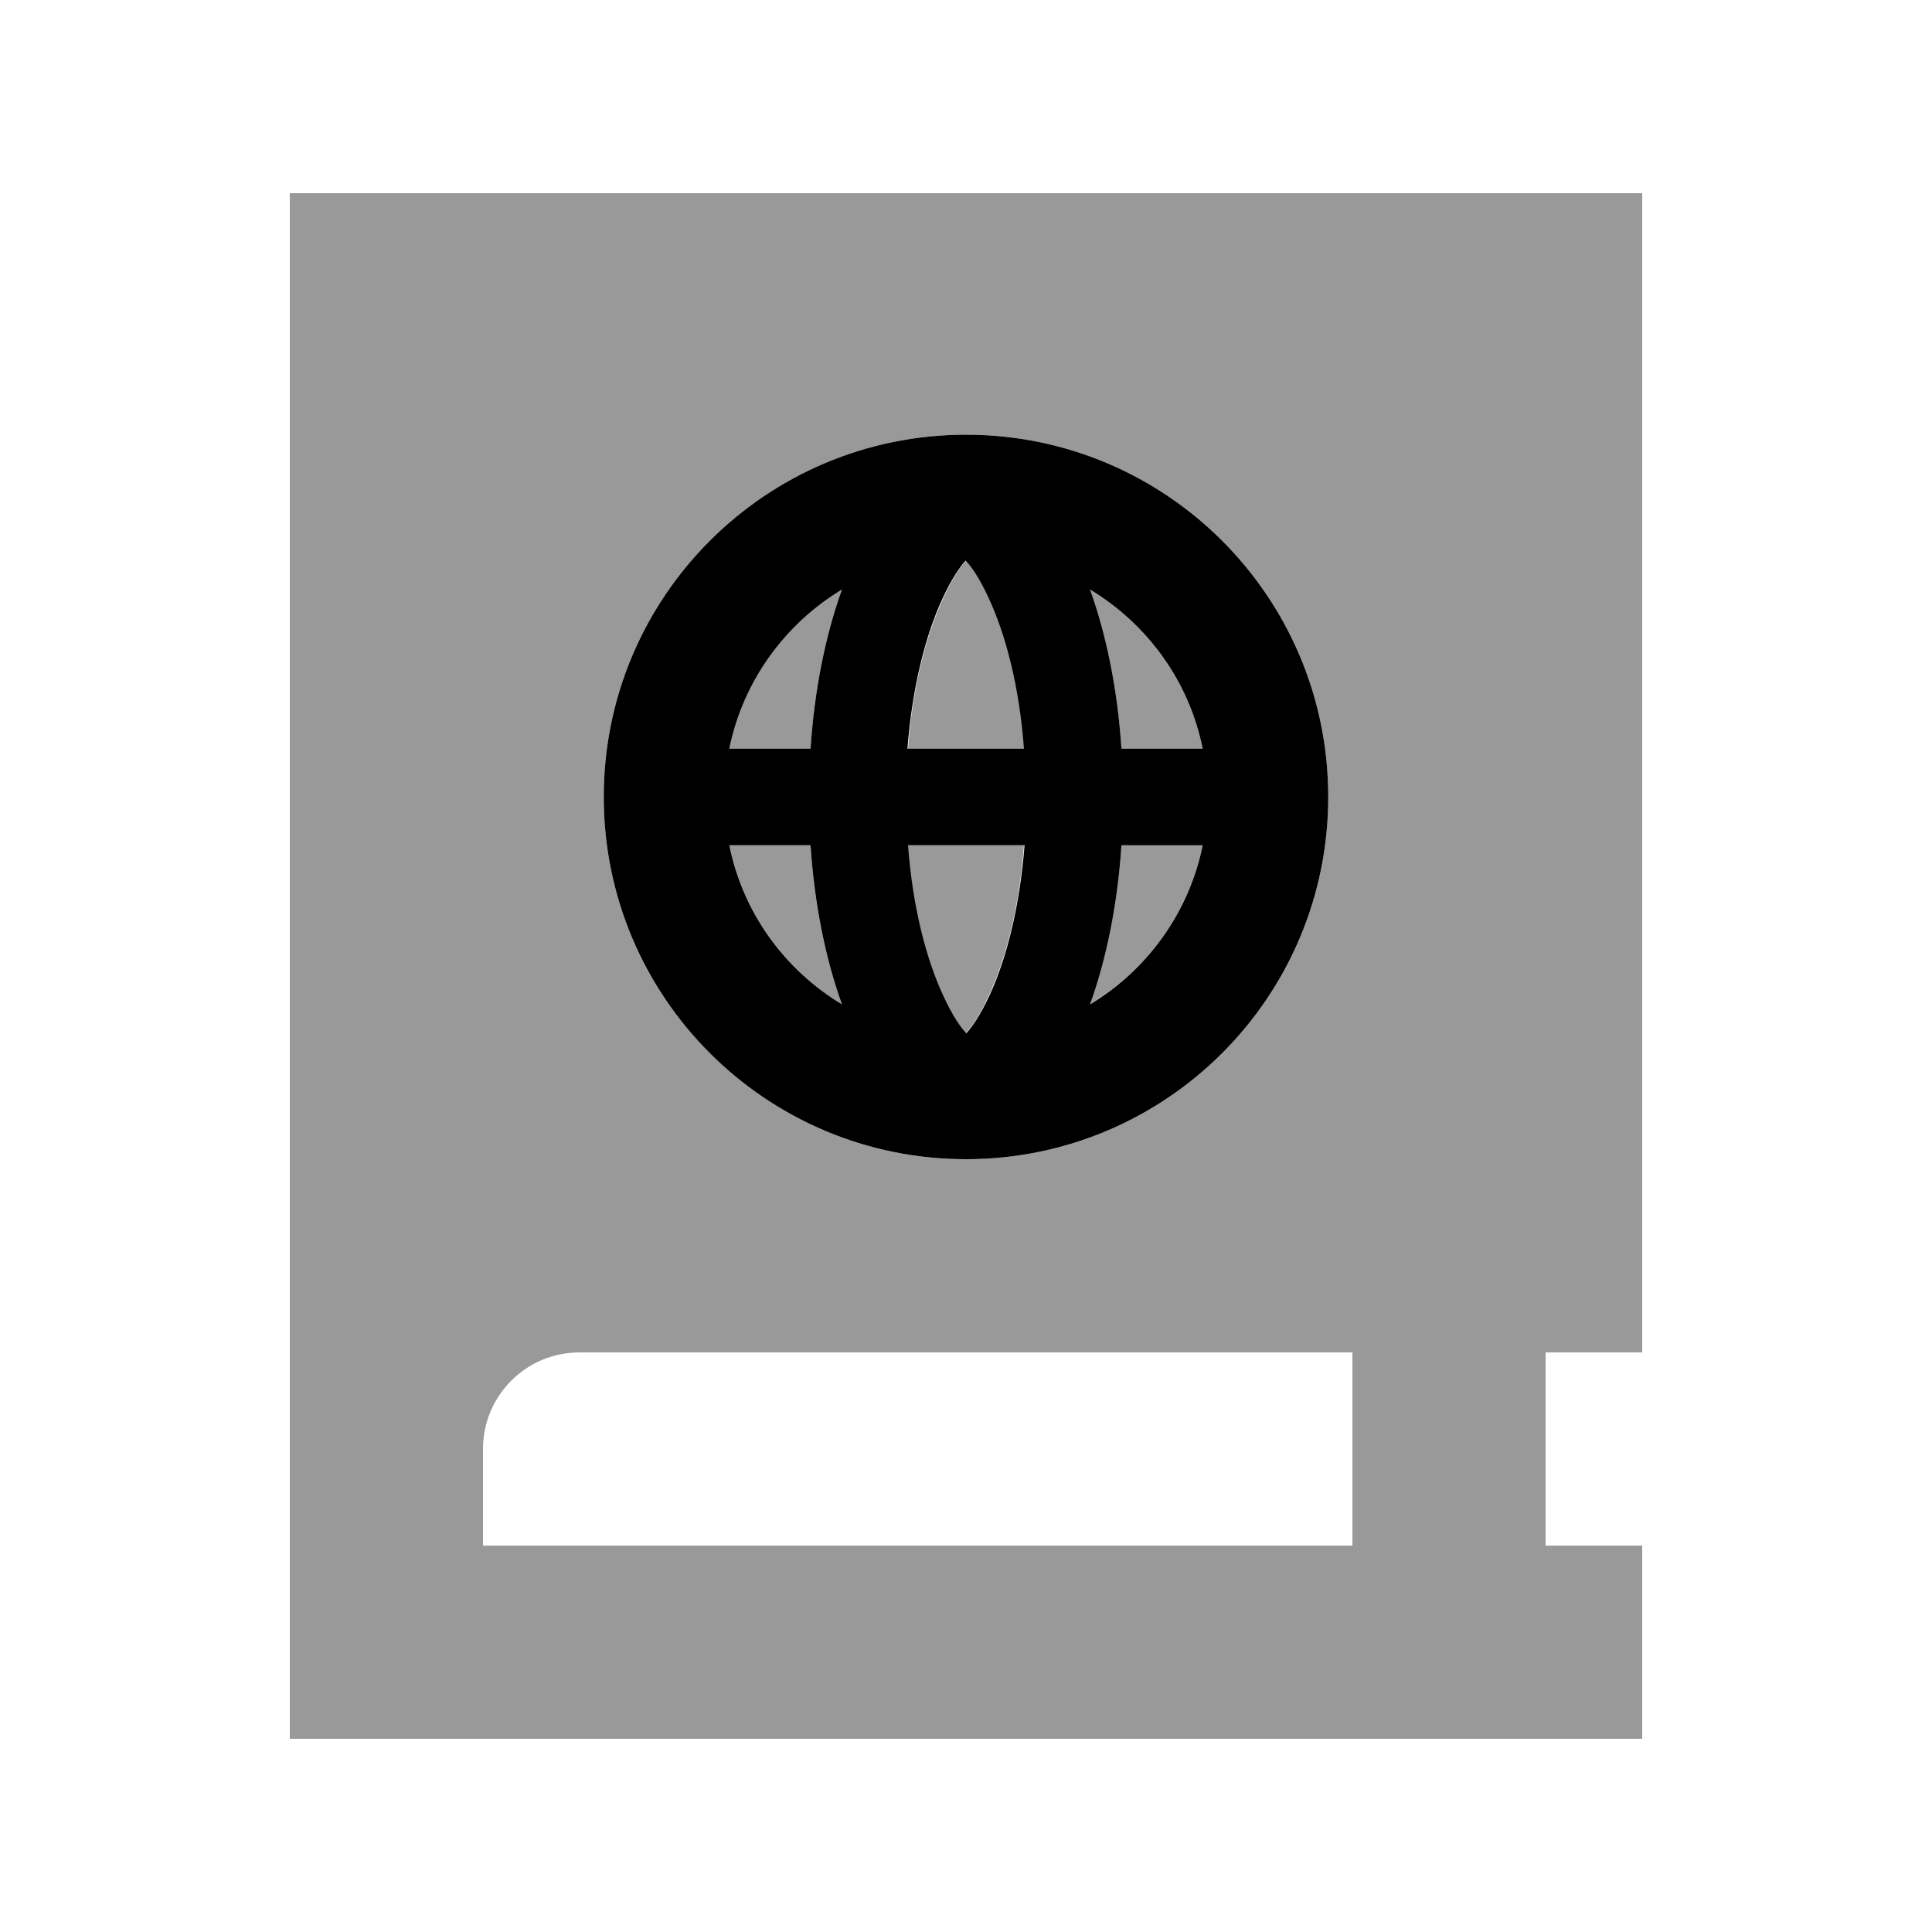
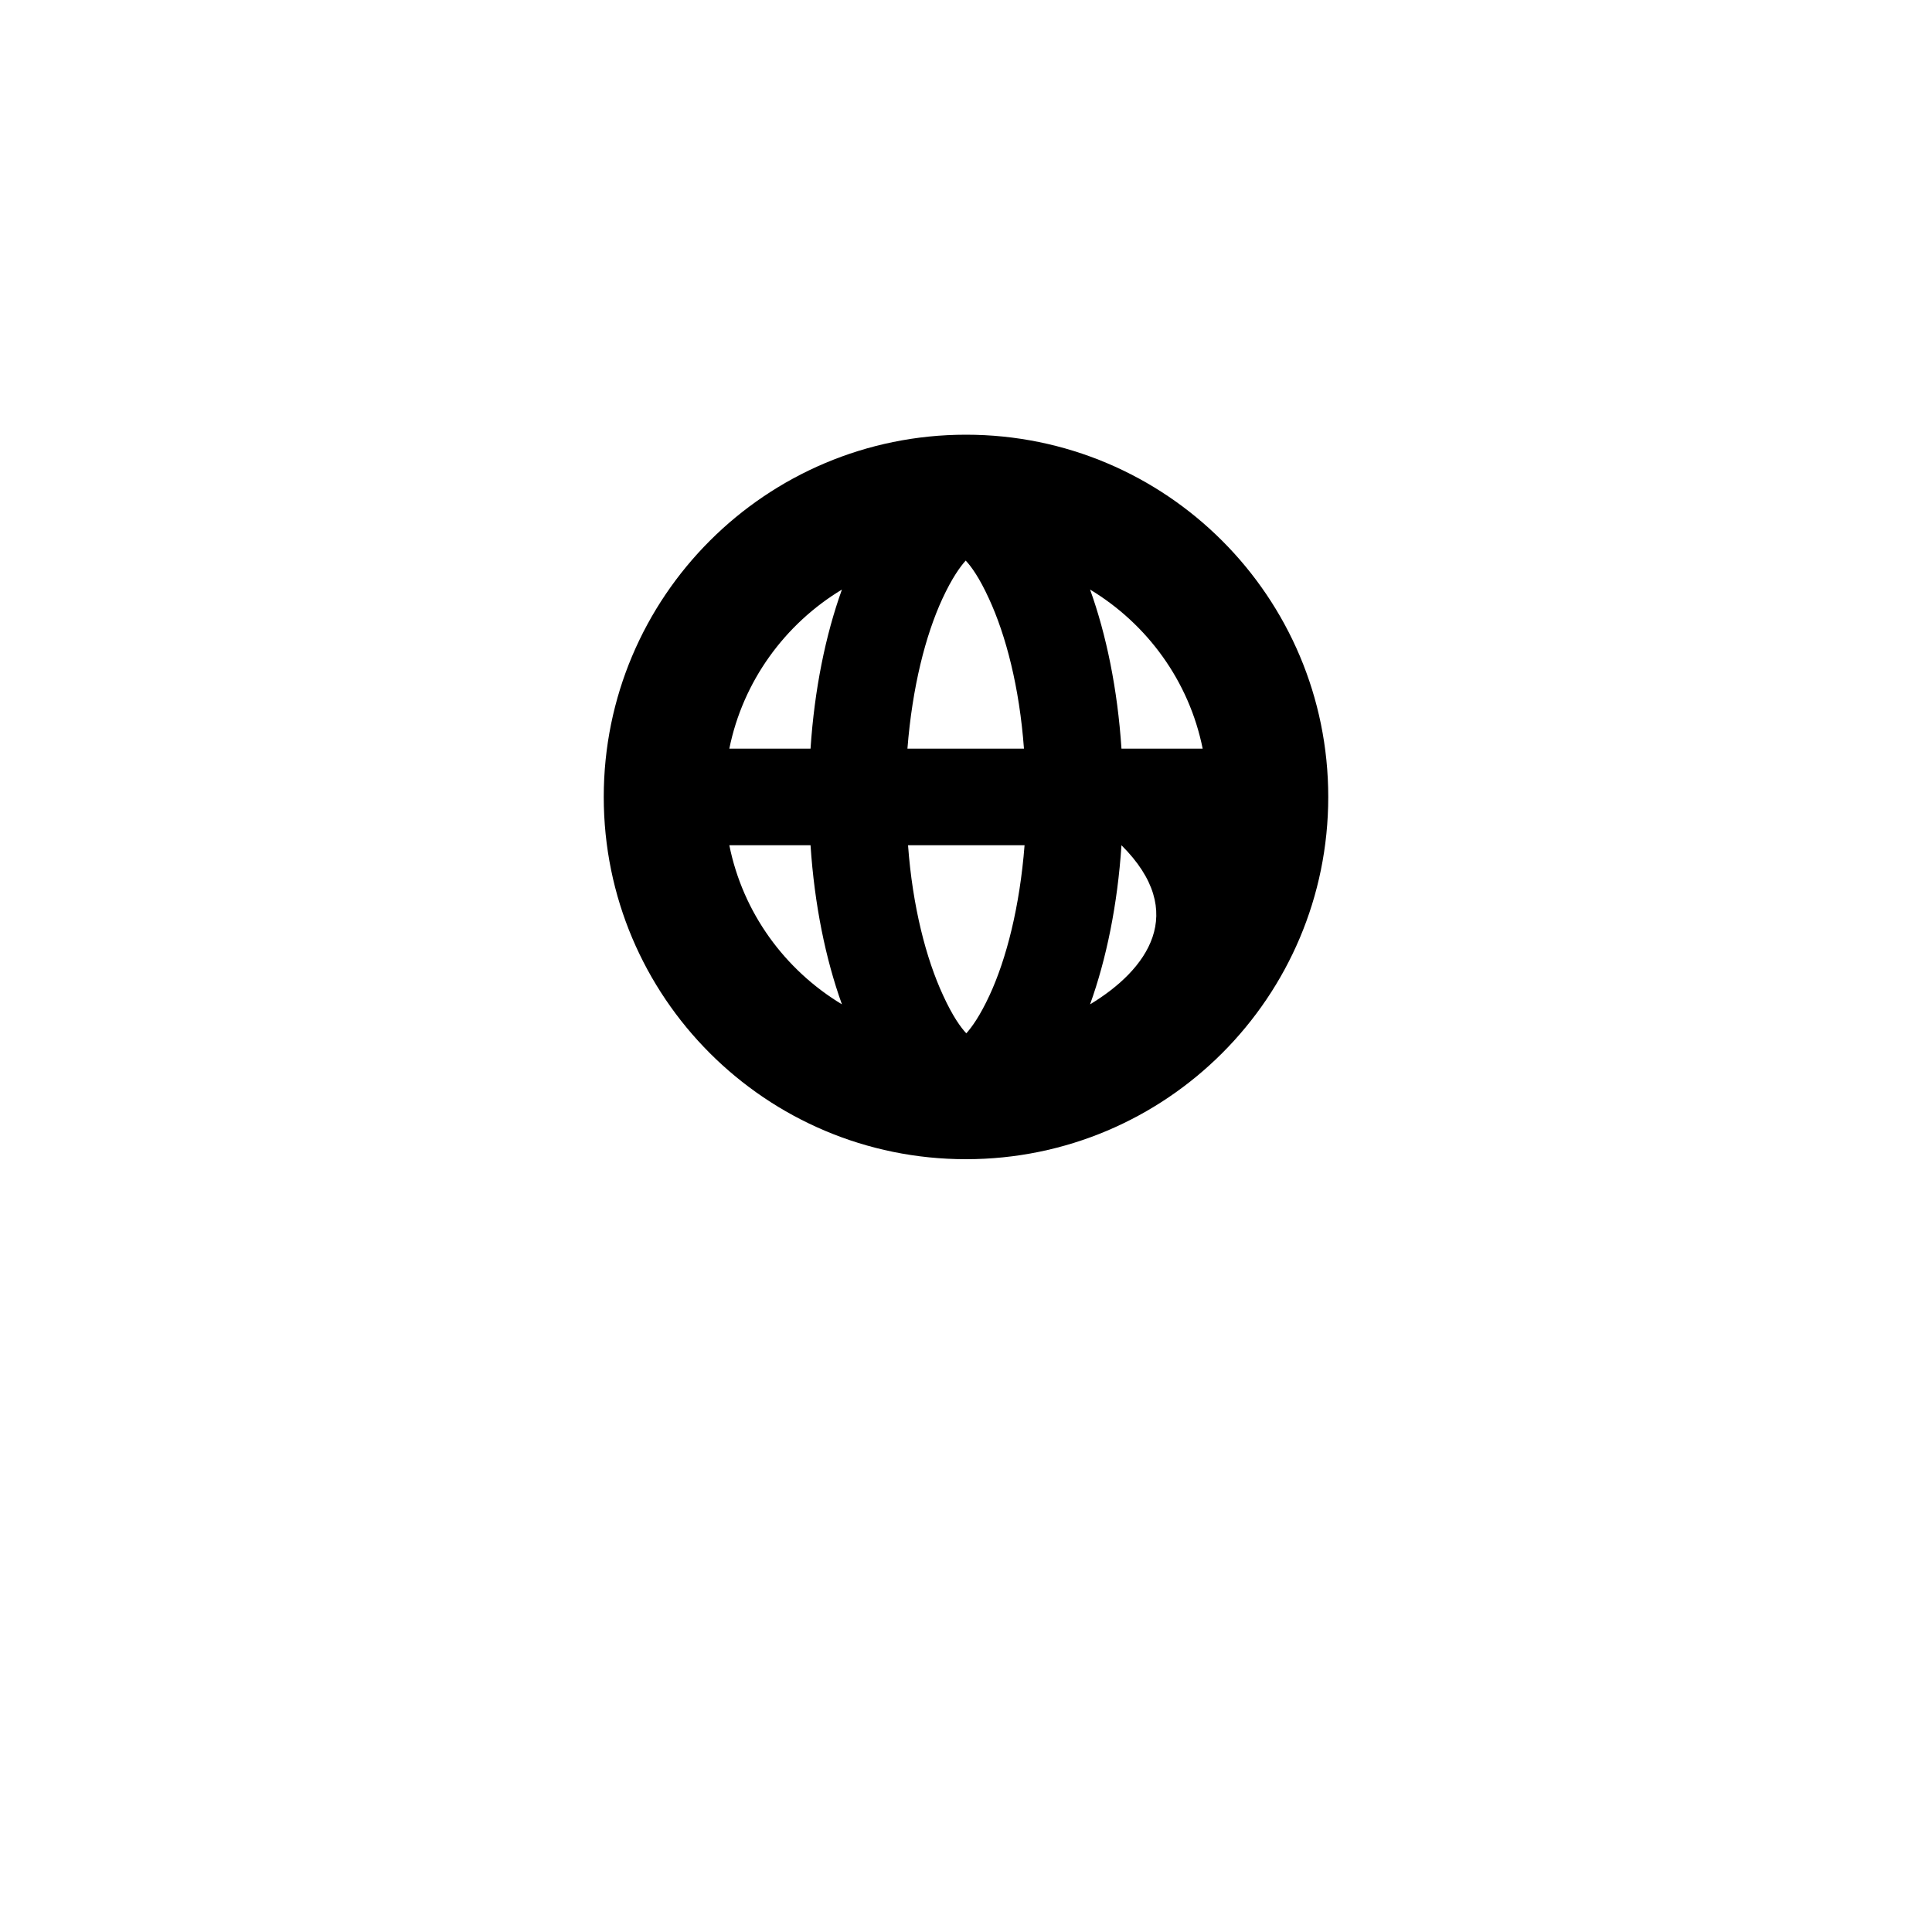
<svg xmlns="http://www.w3.org/2000/svg" viewBox="0 0 640 640">
-   <path opacity=".4" fill="currentColor" d="M96 64L96 576L544 576L544 512L512 512L512 448L544 448L544 64L96 64zM160 480C160 462.3 174.3 448 192 448L448 448L448 512L160 512L160 480zM440 264C440 330.3 386.3 384 320 384C253.7 384 200 330.3 200 264C200 197.7 253.7 144 320 144C386.3 144 440 197.7 440 264zM241.6 248L268.5 248C269.8 228.3 273.5 210.3 278.9 195.3C260 206.7 246.1 225.6 241.6 248zM241.6 280C246.1 302.3 260 321.3 278.9 332.7C273.5 317.7 269.8 299.7 268.5 280L241.6 280zM300.6 248L339.4 248C337.8 227.6 333.4 210.4 327.8 198.3C324.6 191.4 321.9 187.7 320.1 185.7C318.3 187.6 315.6 191.3 312.4 198.3C306.8 210.4 302.3 227.6 300.8 248zM300.6 280C302.2 300.4 306.6 317.6 312.2 329.7C315.4 336.6 318.1 340.3 319.9 342.3C321.7 340.4 324.4 336.7 327.6 329.7C333.2 317.6 337.7 300.4 339.2 280L300.4 280zM361.1 195.3C366.5 210.3 370.2 228.3 371.5 248L398.4 248C393.9 225.7 380 206.7 361.1 195.3zM361.1 332.6C380 321.2 393.9 302.3 398.4 279.9L371.5 279.9C370.2 299.6 366.5 317.6 361.1 332.6z" />
-   <path fill="currentColor" d="M361.1 332.7C366.5 317.7 370.2 299.7 371.5 280L398.4 280C393.9 302.3 380 321.3 361.1 332.7zM278.9 332.7C260 321.3 246.1 302.4 241.6 280L268.5 280C269.8 299.7 273.5 317.7 278.9 332.7zM300.6 280L339.4 280C337.8 300.4 333.4 317.6 327.8 329.7C324.6 336.6 321.9 340.3 320.1 342.3C318.3 340.4 315.6 336.7 312.4 329.7C306.8 317.6 302.3 300.4 300.8 280zM339.4 248L300.6 248C302.2 227.6 306.6 210.4 312.2 198.3C315.4 191.4 318.1 187.7 319.9 185.7C321.7 187.6 324.4 191.3 327.6 198.3C333.2 210.4 337.7 227.6 339.2 248zM371.5 248C370.2 228.3 366.5 210.3 361.1 195.3C380 206.7 393.9 225.6 398.4 248L371.5 248zM278.9 195.3C273.5 210.3 269.8 228.3 268.5 248L241.6 248C246.1 225.7 260 206.7 278.9 195.3zM320 384C386.3 384 440 330.3 440 264C440 197.7 386.3 144 320 144C253.7 144 200 197.7 200 264C200 330.3 253.7 384 320 384z" />
+   <path fill="currentColor" d="M361.1 332.7C366.5 317.7 370.2 299.7 371.5 280C393.9 302.3 380 321.3 361.1 332.7zM278.9 332.7C260 321.3 246.1 302.4 241.6 280L268.5 280C269.8 299.7 273.5 317.7 278.9 332.7zM300.6 280L339.4 280C337.8 300.4 333.4 317.6 327.8 329.7C324.6 336.6 321.9 340.3 320.1 342.3C318.3 340.4 315.6 336.7 312.4 329.7C306.8 317.6 302.3 300.4 300.8 280zM339.4 248L300.6 248C302.2 227.6 306.6 210.4 312.2 198.3C315.4 191.4 318.1 187.7 319.9 185.7C321.7 187.6 324.4 191.3 327.6 198.3C333.2 210.4 337.7 227.6 339.2 248zM371.5 248C370.2 228.3 366.5 210.3 361.1 195.3C380 206.7 393.9 225.6 398.4 248L371.5 248zM278.9 195.3C273.5 210.3 269.8 228.3 268.5 248L241.6 248C246.1 225.7 260 206.7 278.9 195.3zM320 384C386.3 384 440 330.3 440 264C440 197.7 386.3 144 320 144C253.7 144 200 197.7 200 264C200 330.3 253.7 384 320 384z" />
</svg>